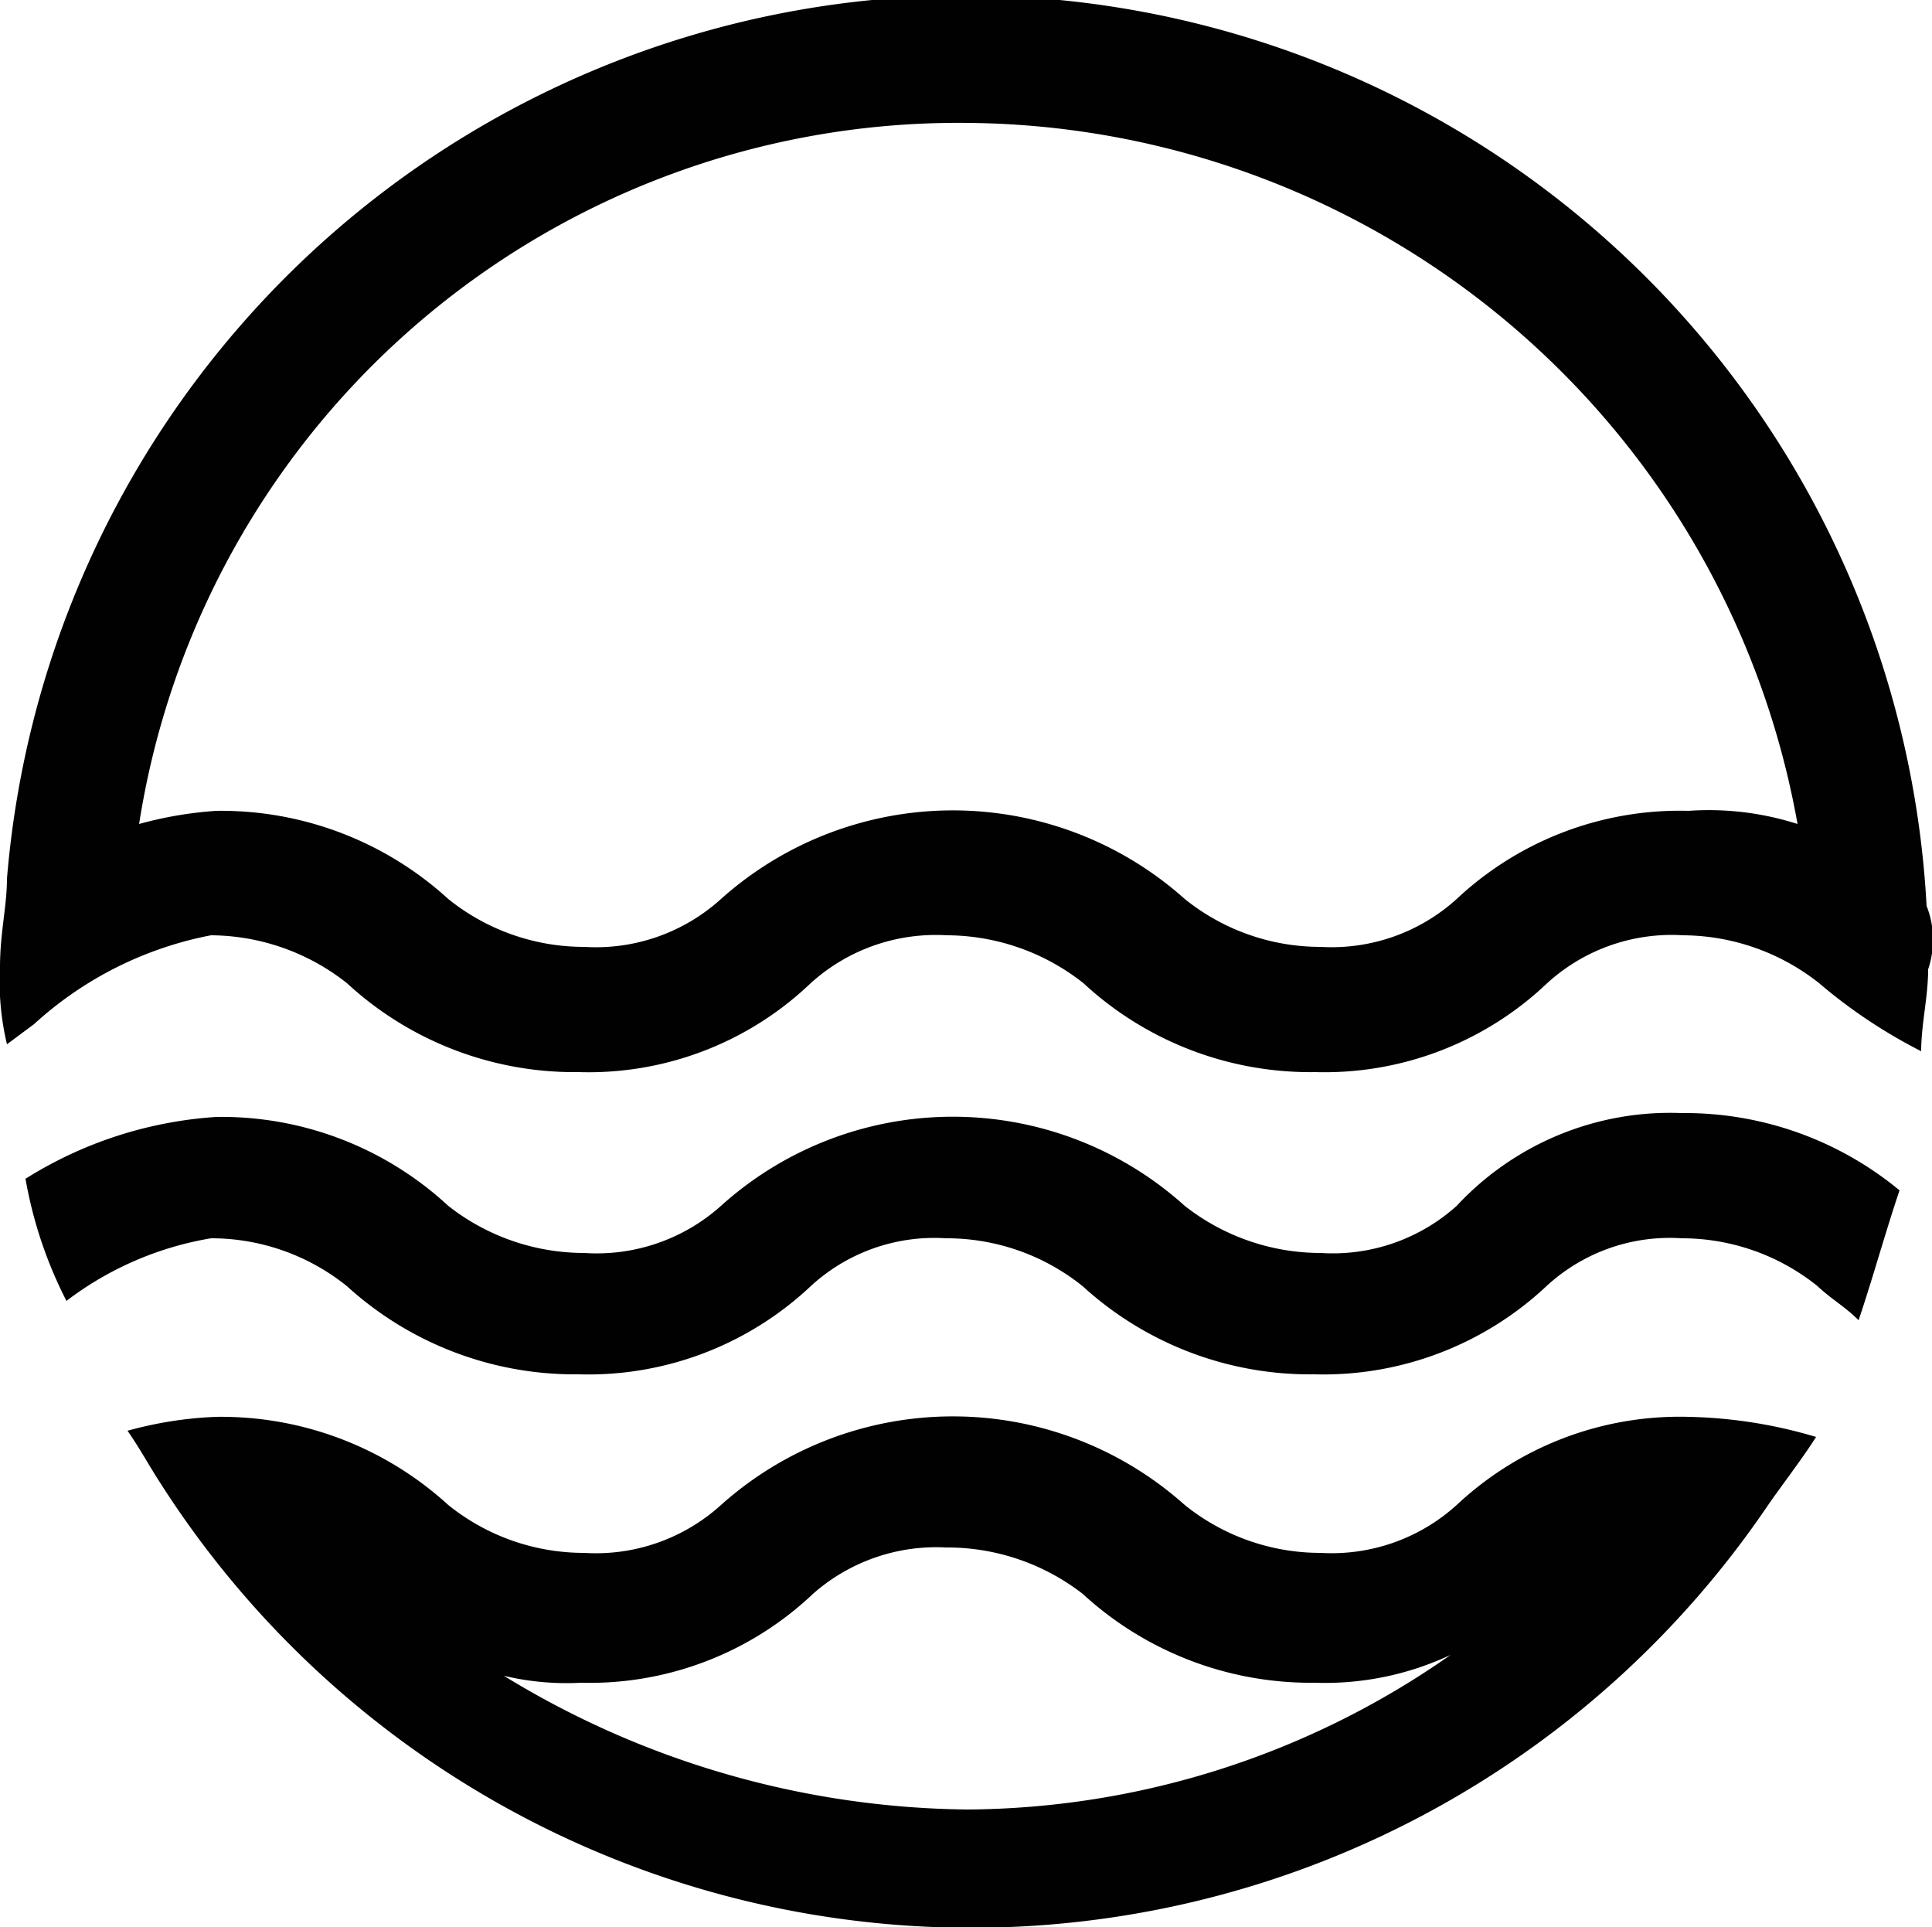
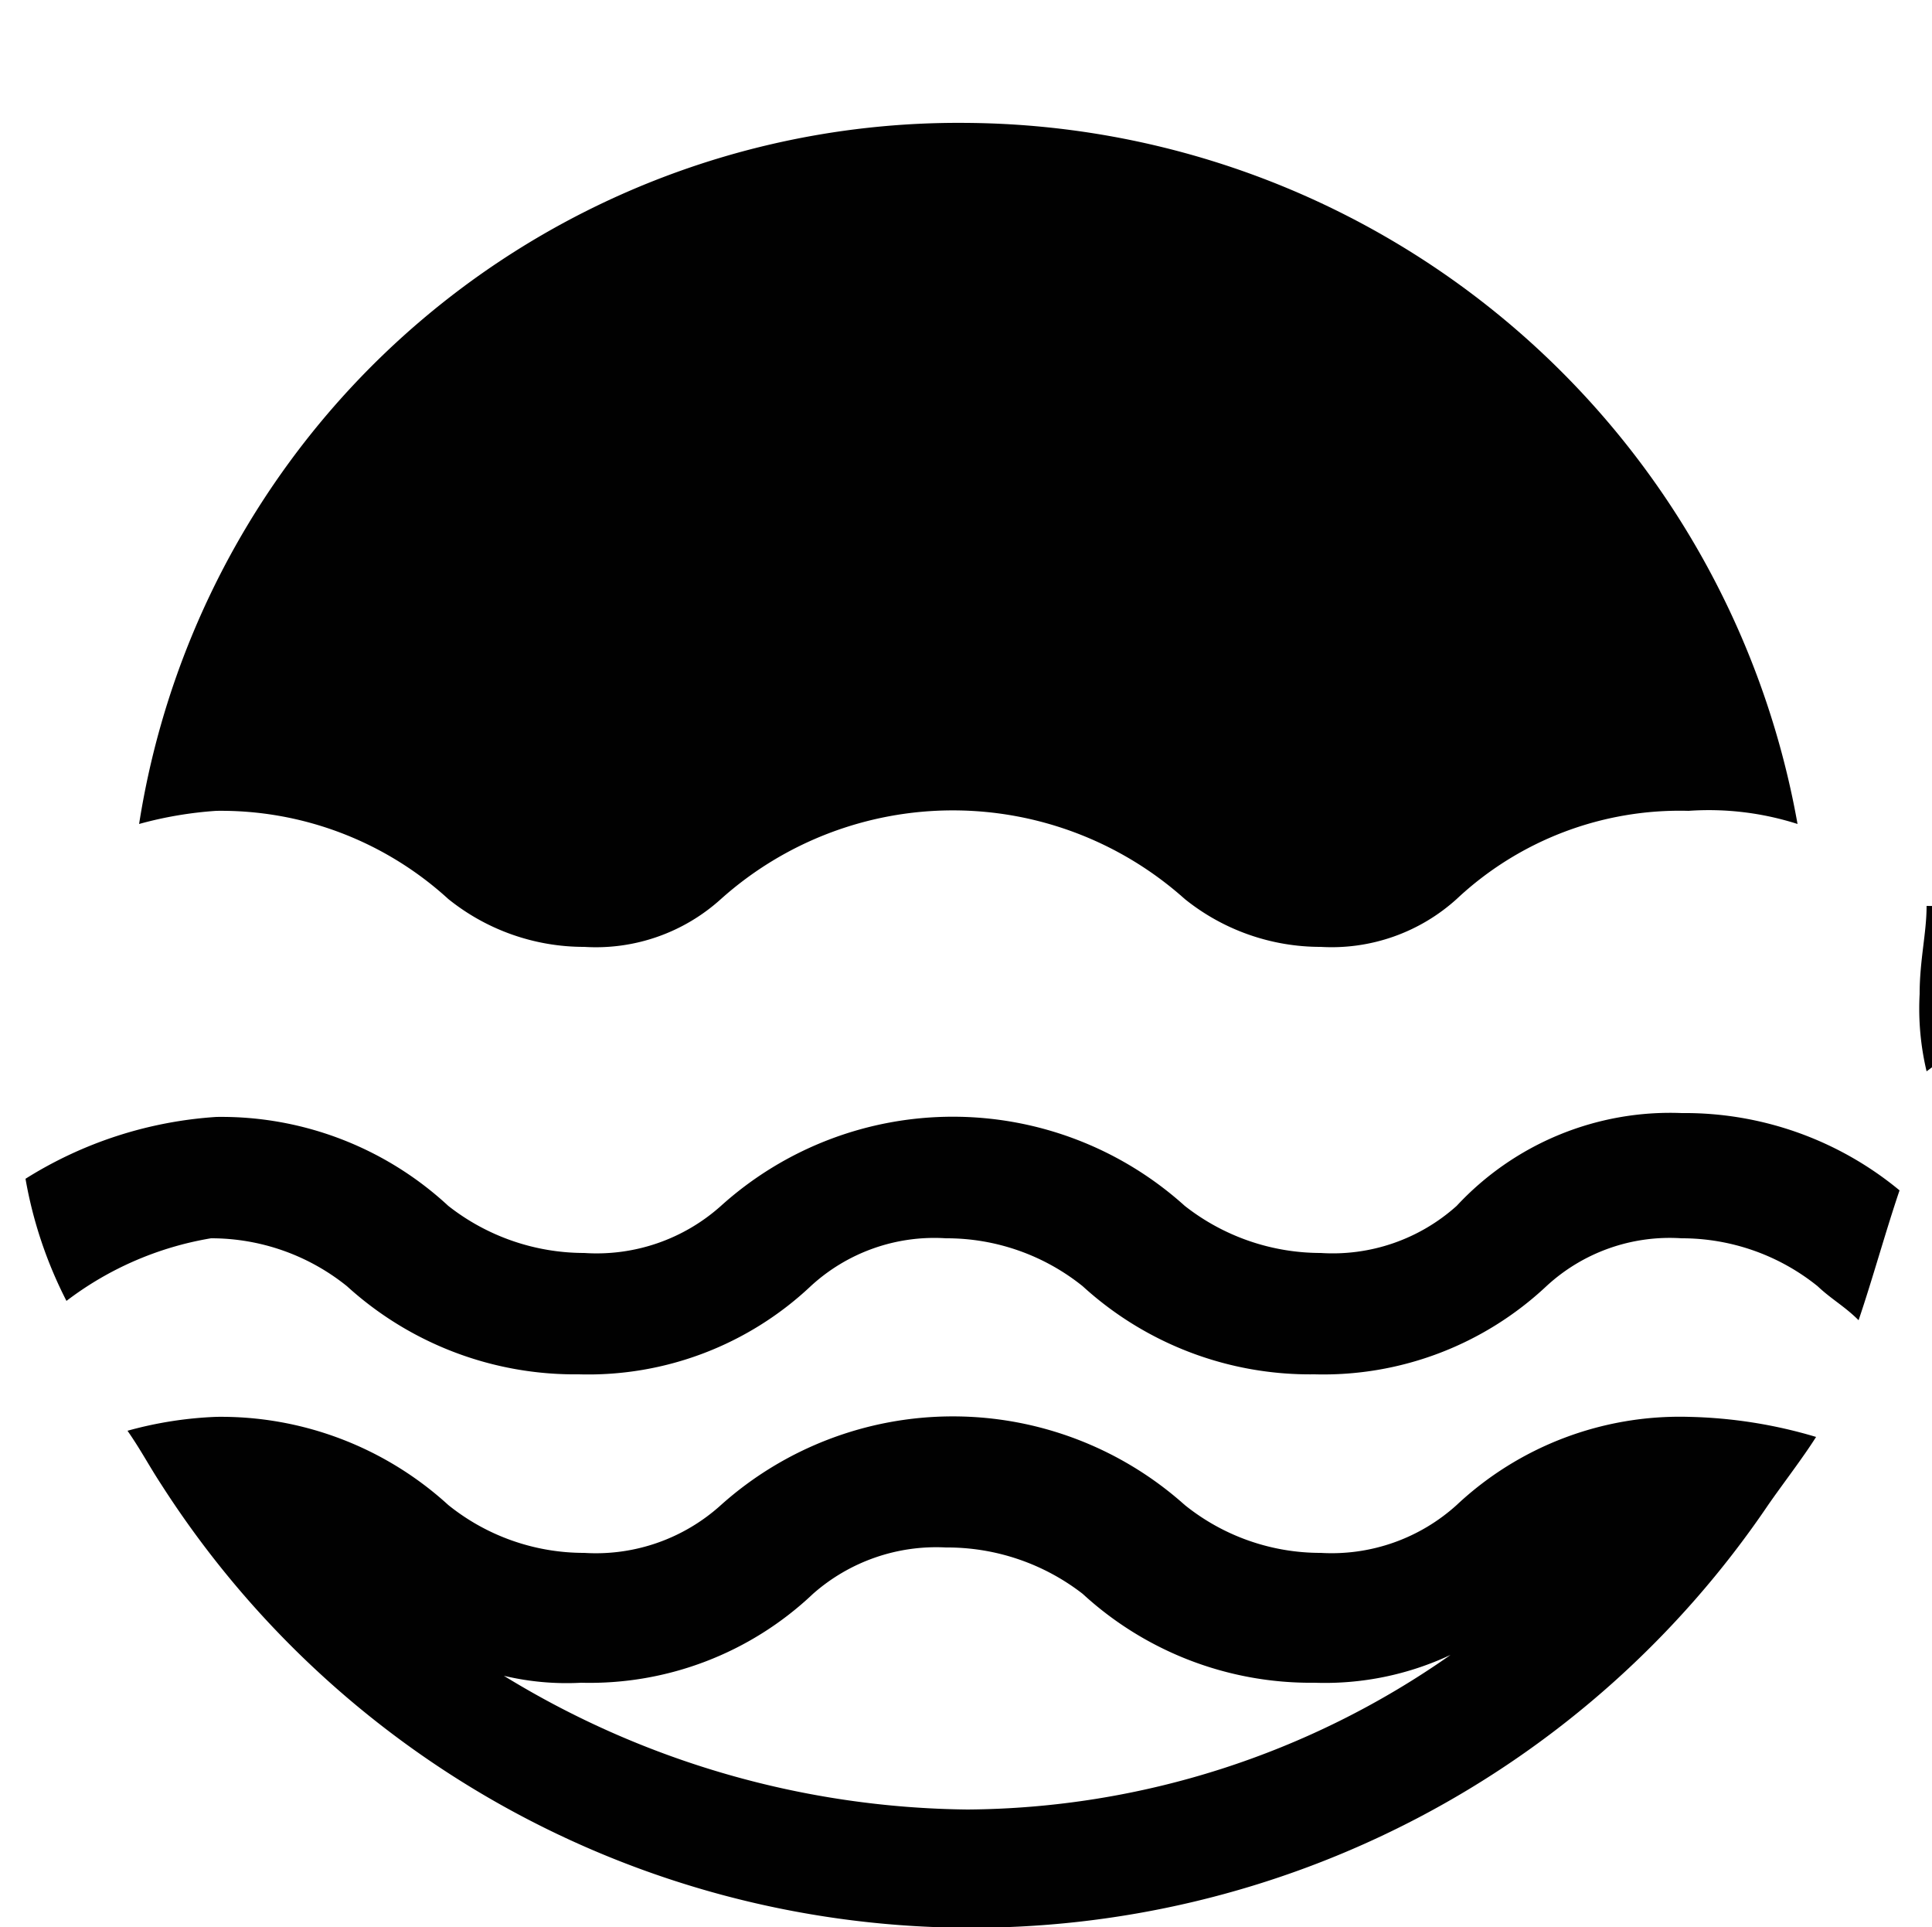
<svg xmlns="http://www.w3.org/2000/svg" width="25" height="24.93">
  <defs>
    <style>.a{fill:#010101}</style>
  </defs>
-   <path class="a" d="M24.93 11.72a12.45 12.45 0 0 0-24.84-.35c0 .35-.09.7-.09 1.14a3.51 3.51 0 0 0 .09 1l.35-.26a4.71 4.71 0 0 1 2.29-1.15 2.86 2.86 0 0 1 1.76.62 4.34 4.34 0 0 0 3 1.15 4.16 4.16 0 0 0 3-1.15 2.41 2.41 0 0 1 1.76-.62 2.86 2.86 0 0 1 1.77.62 4.32 4.32 0 0 0 3 1.15 4.18 4.18 0 0 0 3-1.15 2.39 2.39 0 0 1 1.76-.62 2.86 2.86 0 0 1 1.76.62 6.74 6.74 0 0 0 1.32.88c0-.35.09-.7.09-1.06a1.19 1.19 0 0 0-.02-.82Zm-6.08-.09a2.41 2.41 0 0 1-1.76.62 2.8 2.8 0 0 1-1.76-.62 4.5 4.5 0 0 0-6 0 2.41 2.41 0 0 1-1.77.62 2.8 2.8 0 0 1-1.76-.62 4.36 4.36 0 0 0-3-1.14 5 5 0 0 0-1 .17 10.73 10.73 0 0 1 10.71-9.07 11 11 0 0 1 10.75 9.07 3.77 3.77 0 0 0-1.41-.17 4.22 4.22 0 0 0-3 1.14ZM18.85 15.6a2.4 2.4 0 0 1-1.76.61 2.85 2.85 0 0 1-1.76-.61 4.48 4.48 0 0 0-6 0 2.41 2.41 0 0 1-1.77.61 2.85 2.85 0 0 1-1.76-.61 4.32 4.32 0 0 0-3-1.15 5.28 5.28 0 0 0-2.47.8 5.55 5.55 0 0 0 .53 1.58 4.24 4.24 0 0 1 1.87-.81 2.8 2.8 0 0 1 1.76.62 4.38 4.38 0 0 0 3 1.14 4.2 4.2 0 0 0 3-1.14 2.36 2.36 0 0 1 1.75-.62 2.81 2.81 0 0 1 1.77.62 4.36 4.36 0 0 0 3 1.14 4.22 4.22 0 0 0 3-1.14 2.35 2.35 0 0 1 1.75-.62 2.8 2.8 0 0 1 1.76.62c.18.17.35.26.53.44.18-.53.35-1.15.53-1.68a4.36 4.36 0 0 0-2.82-1 3.77 3.77 0 0 0-2.91 1.2ZM21.85 18.33a4.22 4.22 0 0 0-3 1.14 2.41 2.41 0 0 1-1.76.62 2.8 2.8 0 0 1-1.76-.62 4.5 4.5 0 0 0-6 0 2.41 2.41 0 0 1-1.77.62 2.8 2.8 0 0 1-1.76-.62 4.36 4.36 0 0 0-3-1.14 5 5 0 0 0-1.15.18c.18.26.27.44.44.7a12.45 12.45 0 0 0 20.79.26c.18-.26.45-.61.62-.88a6.19 6.19 0 0 0-1.65-.26ZM6.52 21.68a3.51 3.51 0 0 0 1 .09 4.2 4.2 0 0 0 3-1.15 2.41 2.41 0 0 1 1.72-.6 2.86 2.86 0 0 1 1.77.6 4.36 4.36 0 0 0 3 1.15 3.83 3.83 0 0 0 1.76-.36 11 11 0 0 1-6.25 2 11.69 11.69 0 0 1-6-1.73Z" />
+   <path class="a" d="M24.93 11.72c0 .35-.09.7-.09 1.14a3.51 3.51 0 0 0 .09 1l.35-.26a4.71 4.71 0 0 1 2.29-1.15 2.86 2.86 0 0 1 1.76.62 4.34 4.34 0 0 0 3 1.15 4.16 4.16 0 0 0 3-1.15 2.41 2.41 0 0 1 1.76-.62 2.86 2.86 0 0 1 1.77.62 4.32 4.32 0 0 0 3 1.15 4.18 4.18 0 0 0 3-1.15 2.39 2.39 0 0 1 1.76-.62 2.86 2.86 0 0 1 1.76.62 6.74 6.74 0 0 0 1.32.88c0-.35.09-.7.09-1.06a1.19 1.19 0 0 0-.02-.82Zm-6.08-.09a2.41 2.41 0 0 1-1.76.62 2.8 2.8 0 0 1-1.76-.62 4.5 4.5 0 0 0-6 0 2.41 2.41 0 0 1-1.77.62 2.8 2.8 0 0 1-1.76-.62 4.36 4.36 0 0 0-3-1.14 5 5 0 0 0-1 .17 10.73 10.73 0 0 1 10.71-9.07 11 11 0 0 1 10.75 9.07 3.77 3.77 0 0 0-1.41-.17 4.22 4.22 0 0 0-3 1.14ZM18.85 15.6a2.4 2.4 0 0 1-1.76.61 2.85 2.85 0 0 1-1.76-.61 4.48 4.48 0 0 0-6 0 2.41 2.41 0 0 1-1.77.61 2.85 2.85 0 0 1-1.76-.61 4.32 4.32 0 0 0-3-1.15 5.28 5.28 0 0 0-2.47.8 5.55 5.55 0 0 0 .53 1.58 4.24 4.24 0 0 1 1.87-.81 2.8 2.8 0 0 1 1.76.62 4.38 4.38 0 0 0 3 1.14 4.2 4.2 0 0 0 3-1.14 2.36 2.36 0 0 1 1.75-.62 2.81 2.81 0 0 1 1.77.62 4.36 4.36 0 0 0 3 1.14 4.22 4.22 0 0 0 3-1.14 2.35 2.35 0 0 1 1.75-.62 2.8 2.8 0 0 1 1.76.62c.18.17.35.26.53.44.18-.53.35-1.15.53-1.68a4.36 4.36 0 0 0-2.82-1 3.77 3.77 0 0 0-2.91 1.2ZM21.85 18.33a4.22 4.22 0 0 0-3 1.14 2.41 2.41 0 0 1-1.76.62 2.8 2.8 0 0 1-1.76-.62 4.5 4.5 0 0 0-6 0 2.41 2.41 0 0 1-1.77.62 2.8 2.8 0 0 1-1.76-.62 4.36 4.36 0 0 0-3-1.14 5 5 0 0 0-1.15.18c.18.26.27.44.44.7a12.45 12.45 0 0 0 20.79.26c.18-.26.45-.61.62-.88a6.19 6.19 0 0 0-1.65-.26ZM6.52 21.68a3.51 3.51 0 0 0 1 .09 4.2 4.2 0 0 0 3-1.15 2.41 2.41 0 0 1 1.72-.6 2.86 2.86 0 0 1 1.77.6 4.36 4.36 0 0 0 3 1.15 3.83 3.83 0 0 0 1.76-.36 11 11 0 0 1-6.25 2 11.69 11.69 0 0 1-6-1.73Z" />
</svg>